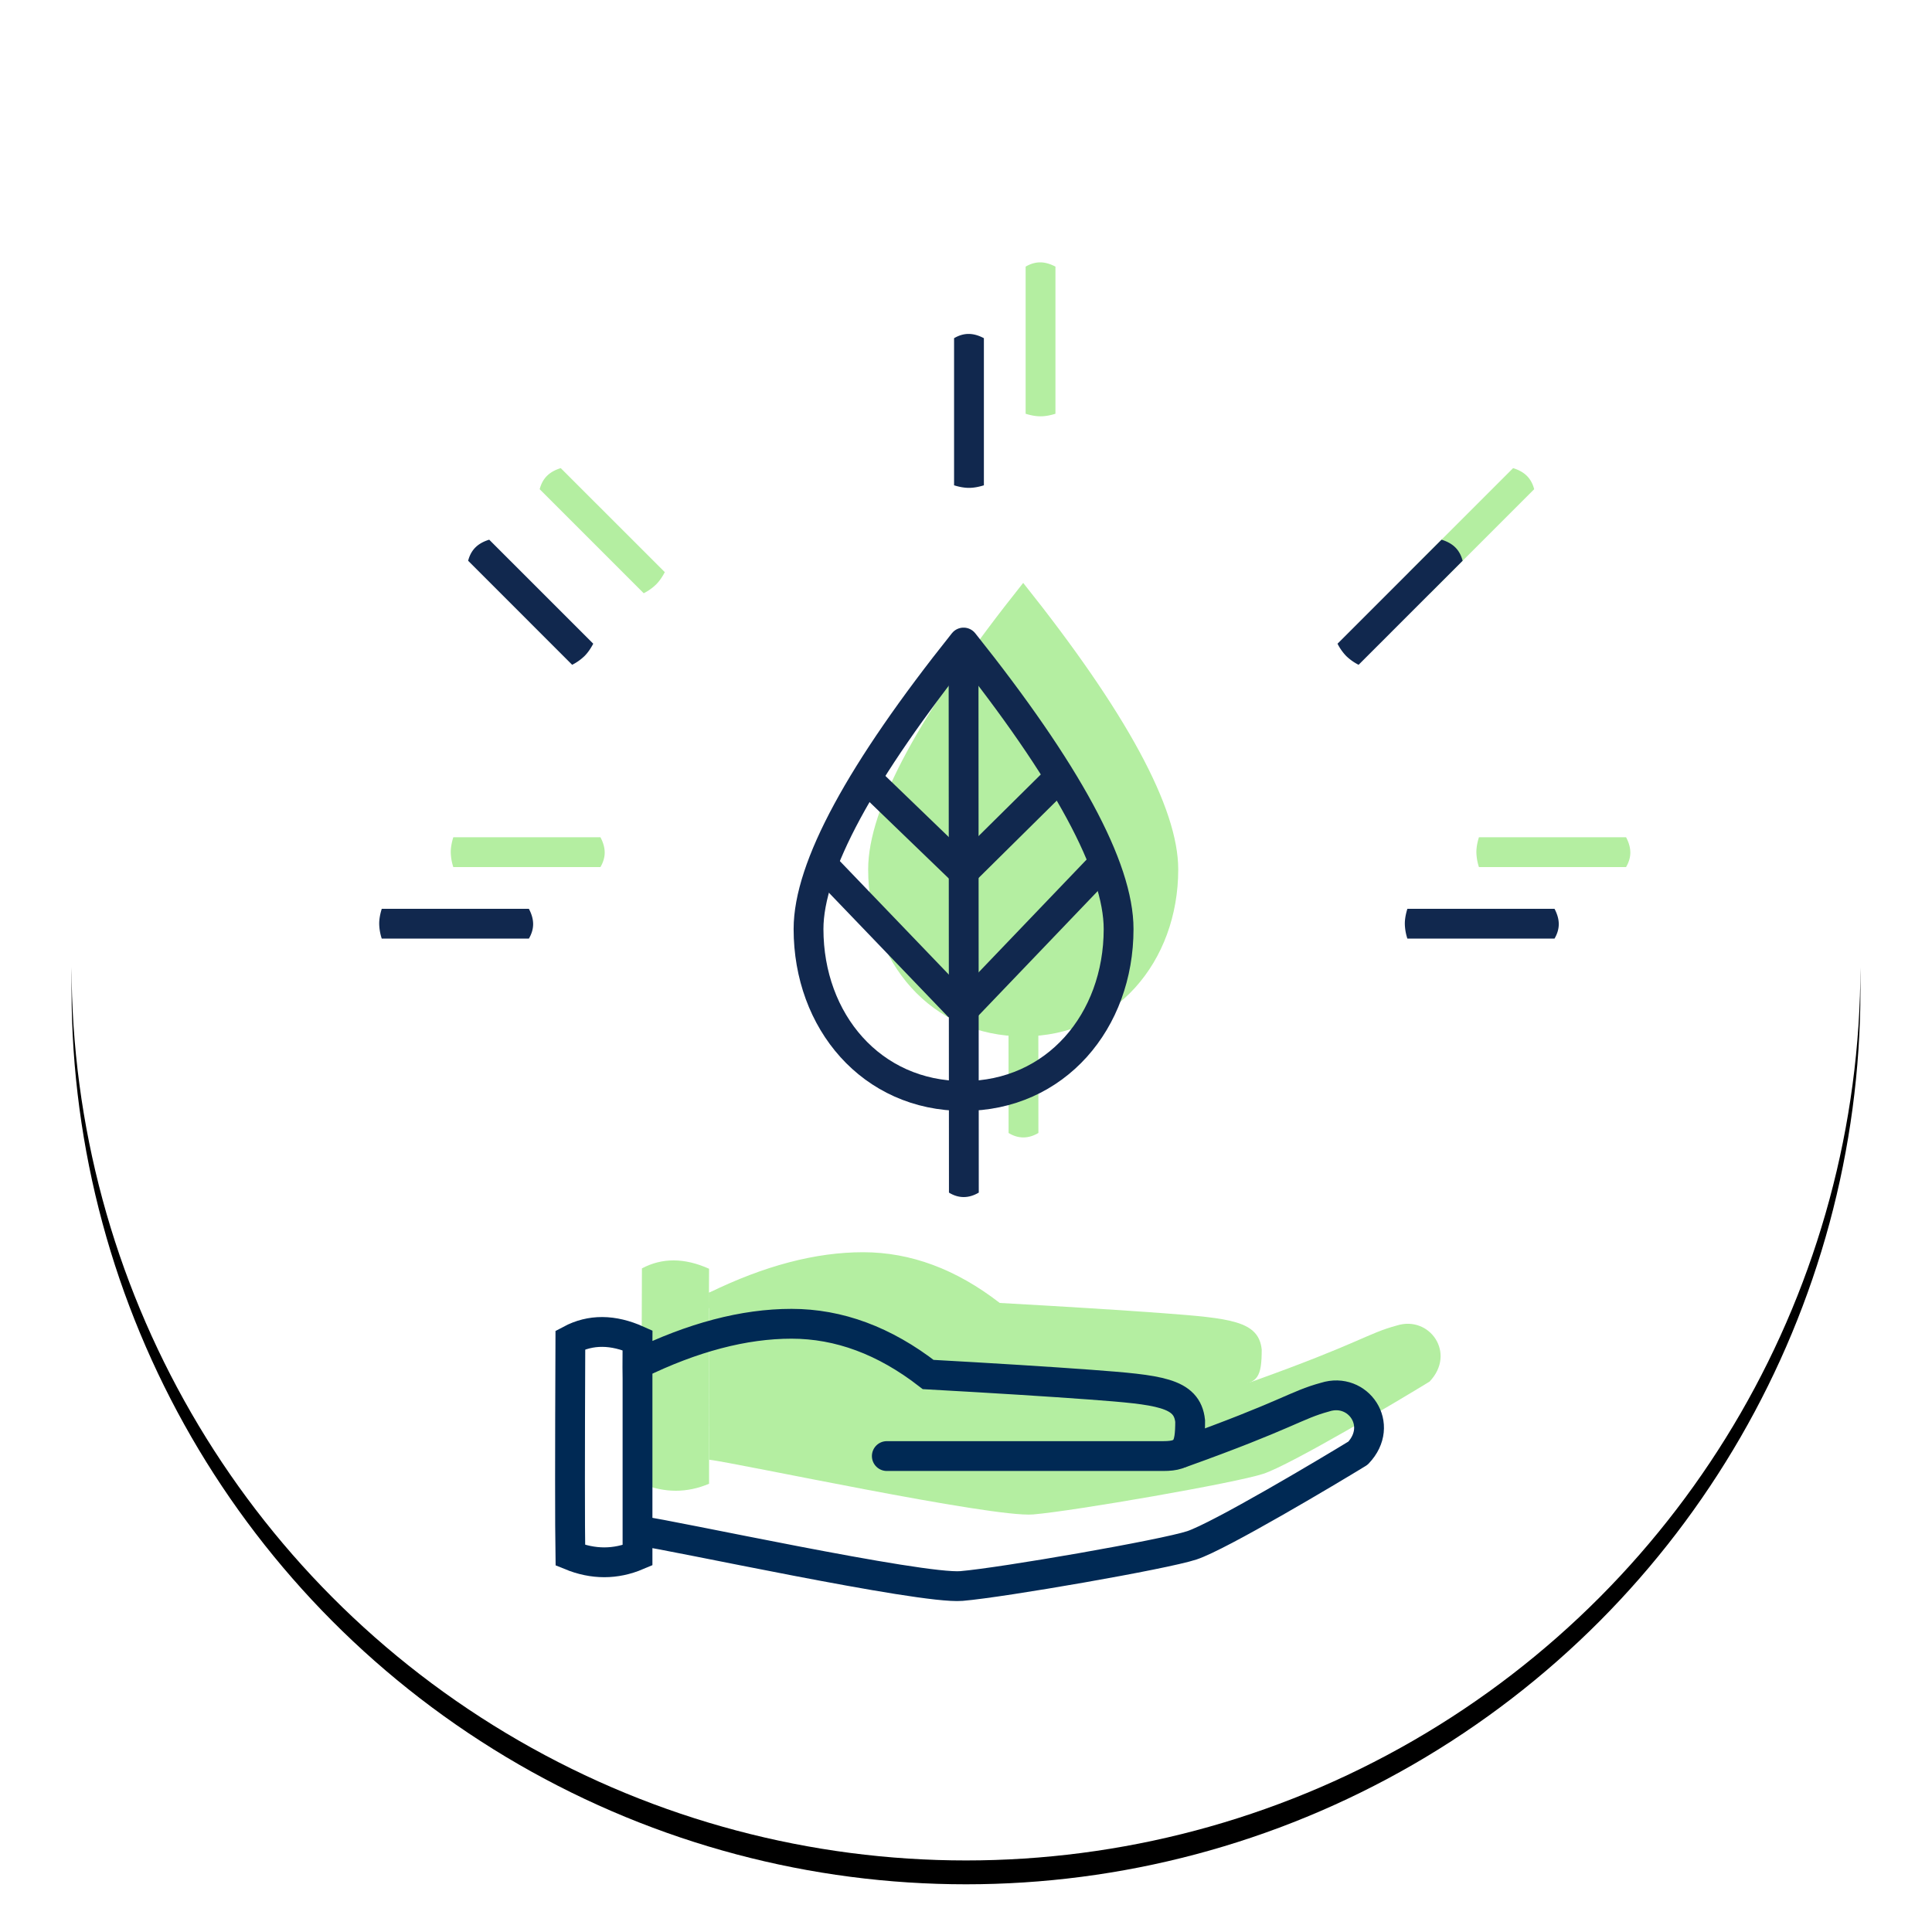
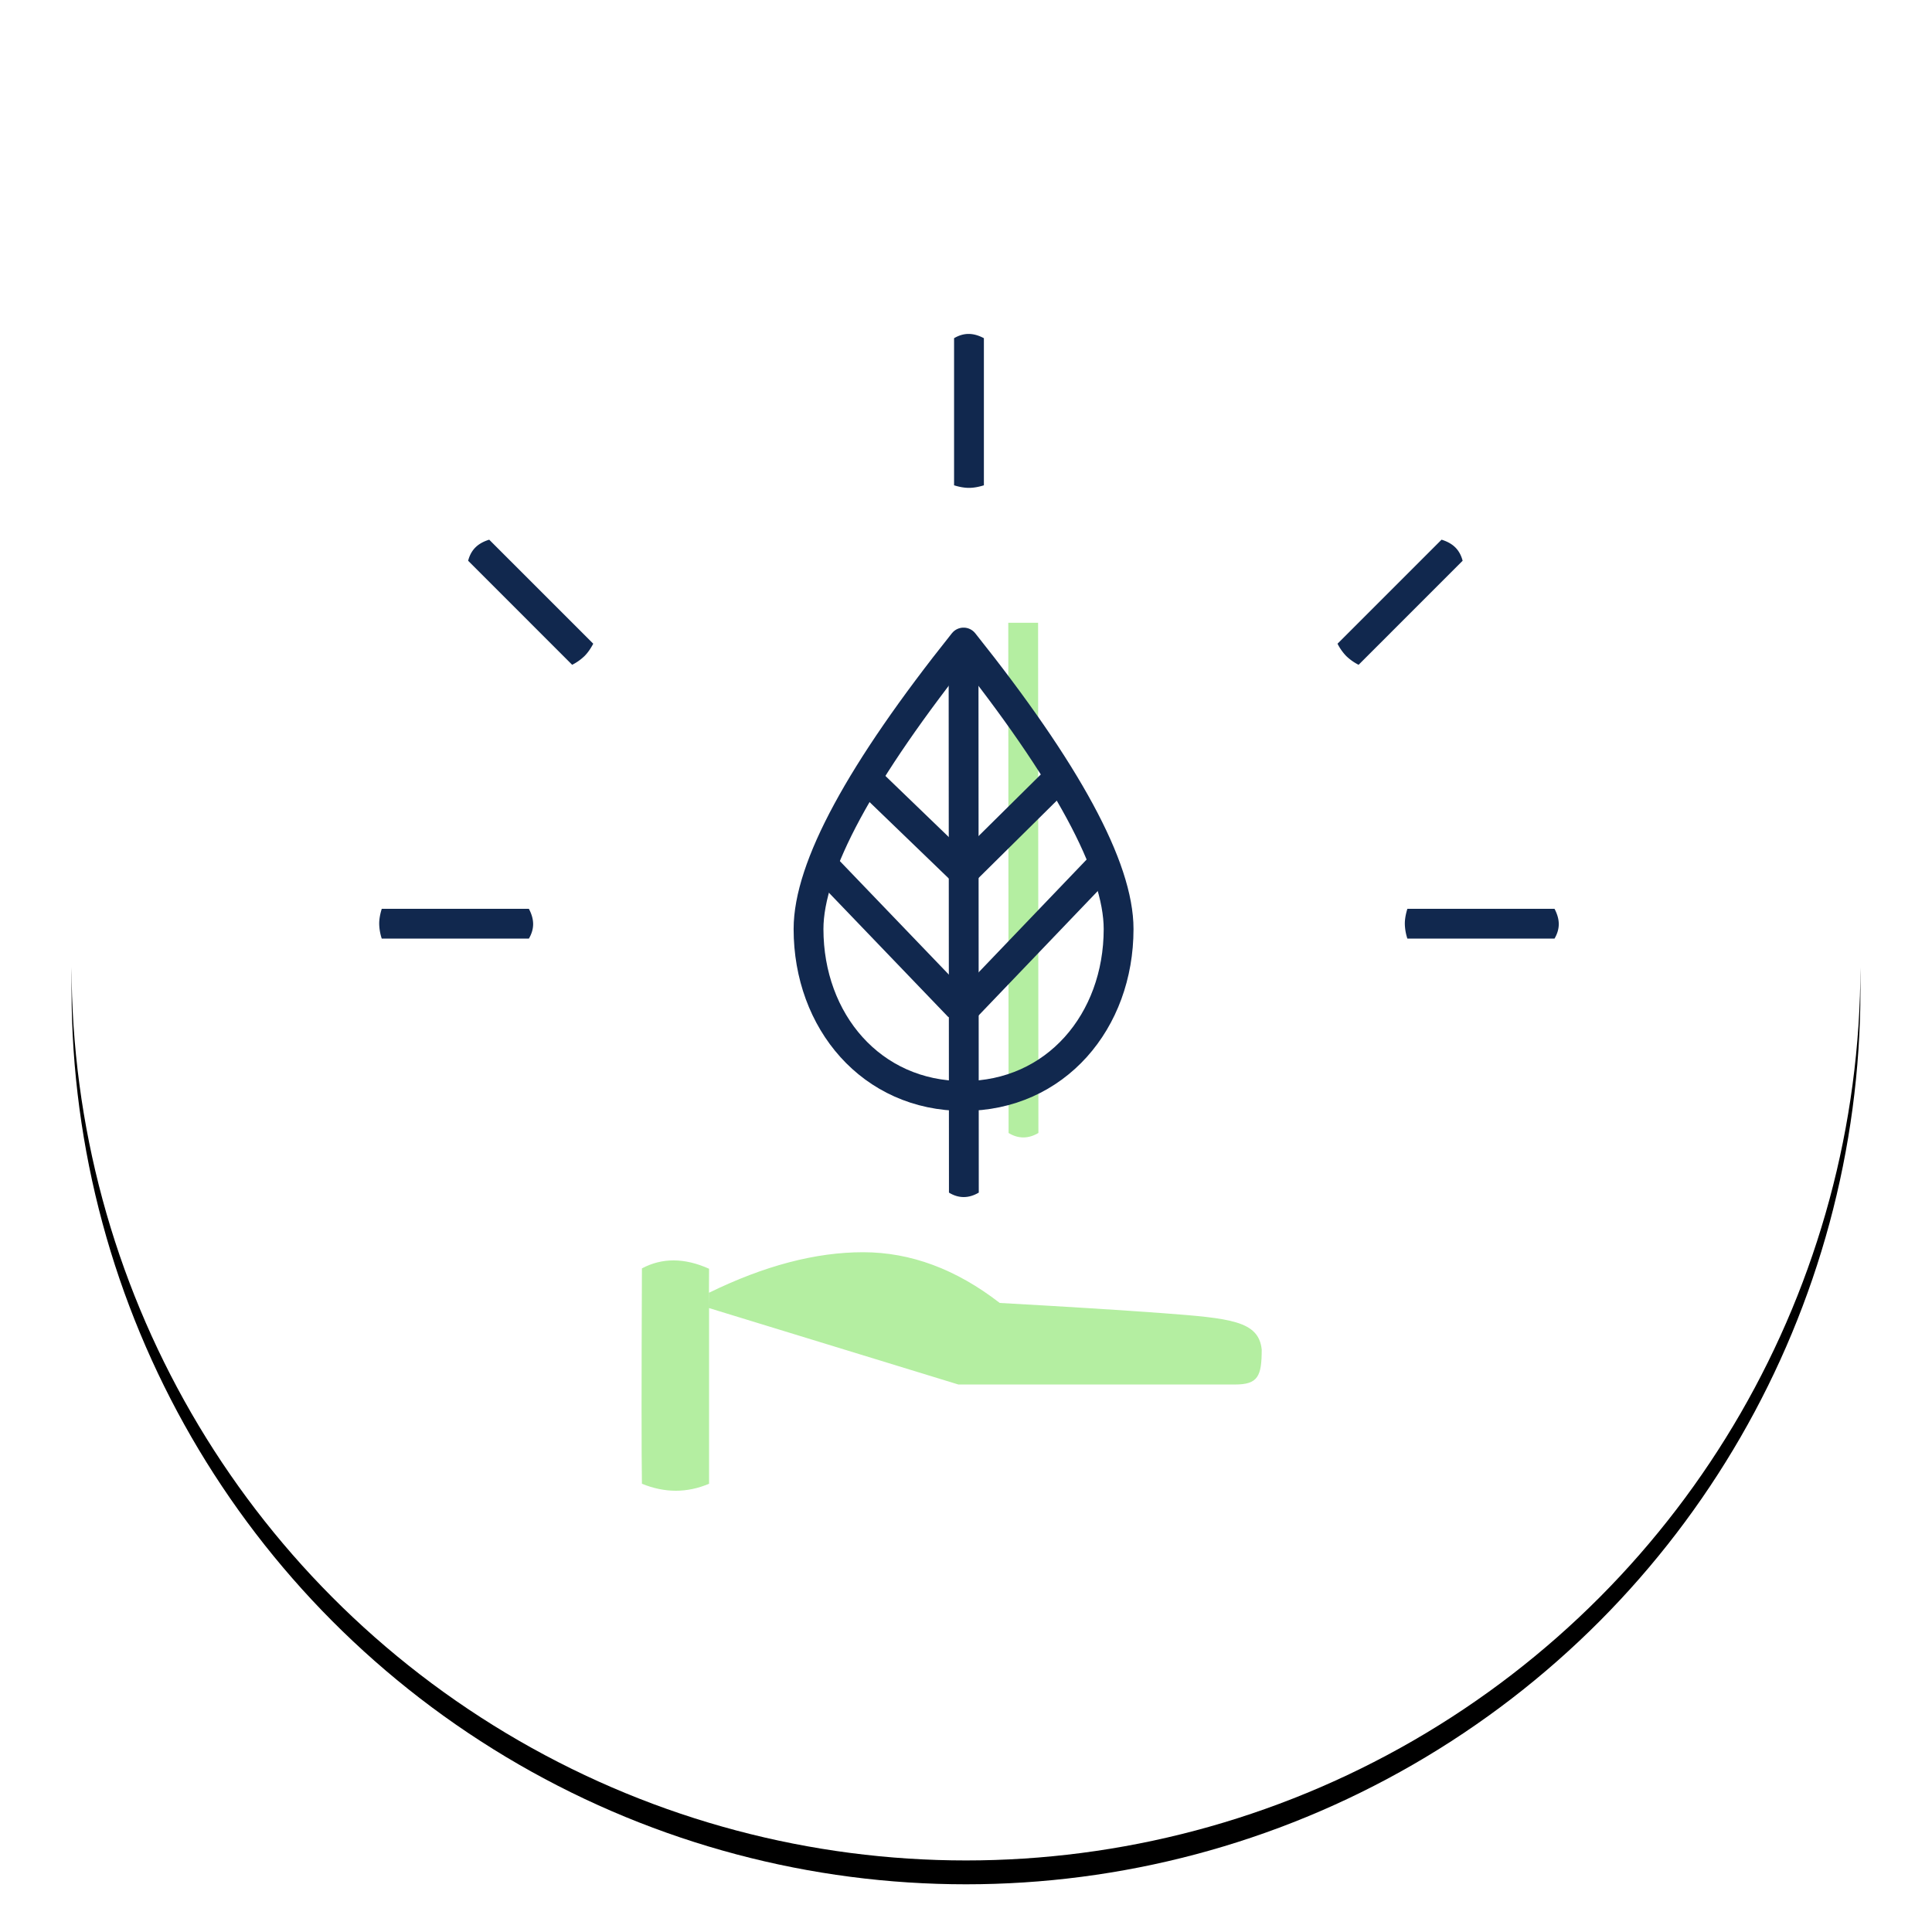
<svg xmlns="http://www.w3.org/2000/svg" xmlns:xlink="http://www.w3.org/1999/xlink" width="162" height="162">
  <defs>
    <filter x="-7.7%" y="-6.3%" width="115.3%" height="115.3%" filterUnits="objectBoundingBox" id="a">
      <feOffset dy="2" in="SourceAlpha" result="shadowOffsetOuter1" />
      <feGaussianBlur stdDeviation="3.5" in="shadowOffsetOuter1" result="shadowBlurOuter1" />
      <feColorMatrix values="0 0 0 0 0 0 0 0 0 0 0 0 0 0 0 0 0 0 0.047 0" in="shadowBlurOuter1" />
    </filter>
    <circle id="b" cx="75" cy="75" r="75" />
  </defs>
  <g fill="none" fill-rule="evenodd">
    <g transform="translate(6 6)">
      <use fill="#000" filter="url(#a)" xlink:href="#b" />
      <use fill="#FFF" xlink:href="#b" />
    </g>
    <g fill="#B4EEA1">
      <path d="M59.456 109.684c-.013-.266-.013-1.365 0-3.298-2.058-.924-3.935-.934-5.63-.03-.04 9.613-.04 15.632 0 18.057 1.912.783 3.789.783 5.63 0v-16.017c4.627-2.264 8.932-3.396 12.913-3.396s7.8 1.418 11.46 4.254c5.529.307 10.073.591 13.632.853 5.706.432 8.078.64 8.335 3.052 0 2.243-.313 2.933-2.241 2.933H80.36" />
-       <path d="M104.989 115.85c9.093-3.26 9.628-4.026 12.127-4.702 2.754-.875 5.02 2.322 2.752 4.702-2.496 1.53-11.611 6.96-13.932 7.728-2.322.768-15.88 3.122-19.313 3.41-3.432.287-24.944-4.342-27.167-4.591-.013-1.79-.013-6.457 0-14 5.017-2.018 8.811-2.897 11.382-2.638 3.398.342 20.181 9.449 30.362 9.607 1.368.022 2.711.87 3.789.484z" />
      <g fill-rule="nonzero">
-         <path d="M86 22.357v12.337c.46.143.876.214 1.25.214s.79-.071 1.25-.214V22.357c-.448-.238-.876-.357-1.282-.357s-.812.119-1.218.357zM45.253 41.02l8.723 8.724a4.247 4.247 0 001.035-.733c.265-.264.509-.609.733-1.035l-8.724-8.723c-.485.148-.871.366-1.159.653-.287.287-.49.659-.608 1.114zM128.643 41.02l-8.723 8.724a4.247 4.247 0 01-1.036-.733 4.247 4.247 0 01-.732-1.035l8.723-8.723c.485.148.872.366 1.159.653.287.287.49.659.609 1.114zM136.347 72.704H124.01a4.247 4.247 0 01-.214-1.25c0-.373.071-.79.214-1.25h12.337c.238.448.357.876.357 1.282s-.119.812-.357 1.218zM50.347 72.704H38.01a4.247 4.247 0 01-.214-1.25c0-.373.071-.79.214-1.25h12.337c.238.448.357.876.357 1.282s-.119.812-.357 1.218z" />
-       </g>
+         </g>
      <g>
-         <path d="M85.796 48.877c8.667 10.86 13 18.868 13 24.023 0 7.732-5.268 14-13 14s-13-6.268-13-14c0-5.155 4.333-13.162 13-24.023z" />
        <path d="M84.545 52.22l.026 42.782c.404.249.816.373 1.237.373.42 0 .842-.125 1.263-.374l-.026-42.782-2.5.001z" fill-rule="nonzero" />
      </g>
    </g>
    <g stroke="#002954" stroke-linecap="round" stroke-width="2.5">
-       <path d="M53.456 115.684c-.013-.266-.013-1.365 0-3.298-2.058-.924-3.935-.934-5.63-.03-.04 9.613-.04 15.632 0 18.057 1.912.783 3.789.783 5.63 0v-16.017c4.627-2.264 8.932-3.396 12.913-3.396s7.8 1.418 11.46 4.254c5.529.307 10.073.591 13.632.853 5.706.432 8.078.64 8.335 3.052 0 2.243-.313 2.933-2.241 2.933H74.36" />
-       <path d="M98.989 121.85c9.093-3.26 9.628-4.026 12.127-4.702 2.754-.875 5.02 2.322 2.752 4.702-2.496 1.53-11.611 6.96-13.932 7.728-2.322.768-15.88 3.122-19.313 3.41-3.432.287-24.604-4.342-26.827-4.591" stroke-linejoin="round" />
-     </g>
+       </g>
    <g fill="#11284E" fill-rule="nonzero">
      <path d="M80 28.357v12.337c.46.143.876.214 1.25.214s.79-.071 1.25-.214V28.357c-.448-.238-.876-.357-1.282-.357s-.812.119-1.218.357zM39.253 47.02l8.723 8.724a4.247 4.247 0 001.035-.733c.265-.264.509-.609.733-1.035l-8.724-8.723c-.485.148-.871.366-1.159.653-.287.287-.49.659-.608 1.114zM122.643 47.02l-8.723 8.724a4.247 4.247 0 01-1.036-.733 4.247 4.247 0 01-.732-1.035l8.723-8.723c.485.148.872.366 1.159.653.287.287.49.659.609 1.114zM130.347 78.704H118.01a4.247 4.247 0 01-.214-1.25c0-.373.071-.79.214-1.25h12.337c.238.448.357.876.357 1.282s-.119.812-.357 1.218zM44.347 78.704H32.01a4.247 4.247 0 01-.214-1.25c0-.373.071-.79.214-1.25h12.337c.238.448.357.876.357 1.282s-.119.812-.357 1.218z" />
    </g>
    <path d="M80.796 53.877c8.667 10.86 13 18.868 13 24.023 0 7.732-5.268 14-13 14s-13-6.268-13-14c0-5.155 4.333-13.162 13-24.023z" stroke="#11284E" stroke-width="2.5" stroke-linejoin="round" />
    <path d="M79.545 53.881l.026 46.121c.404.249.816.373 1.237.373.42 0 .842-.125 1.263-.374l-.026-46.121-2.5.001z" fill="#11284E" fill-rule="nonzero" />
    <path d="M80.796 73.106l7.982-7.898M80.82 73.143l-8.228-7.935M80.796 84.658L92.07 72.882M80.435 84.435L69.342 72.882" stroke="#11284E" stroke-width="2.5" />
  </g>
</svg>